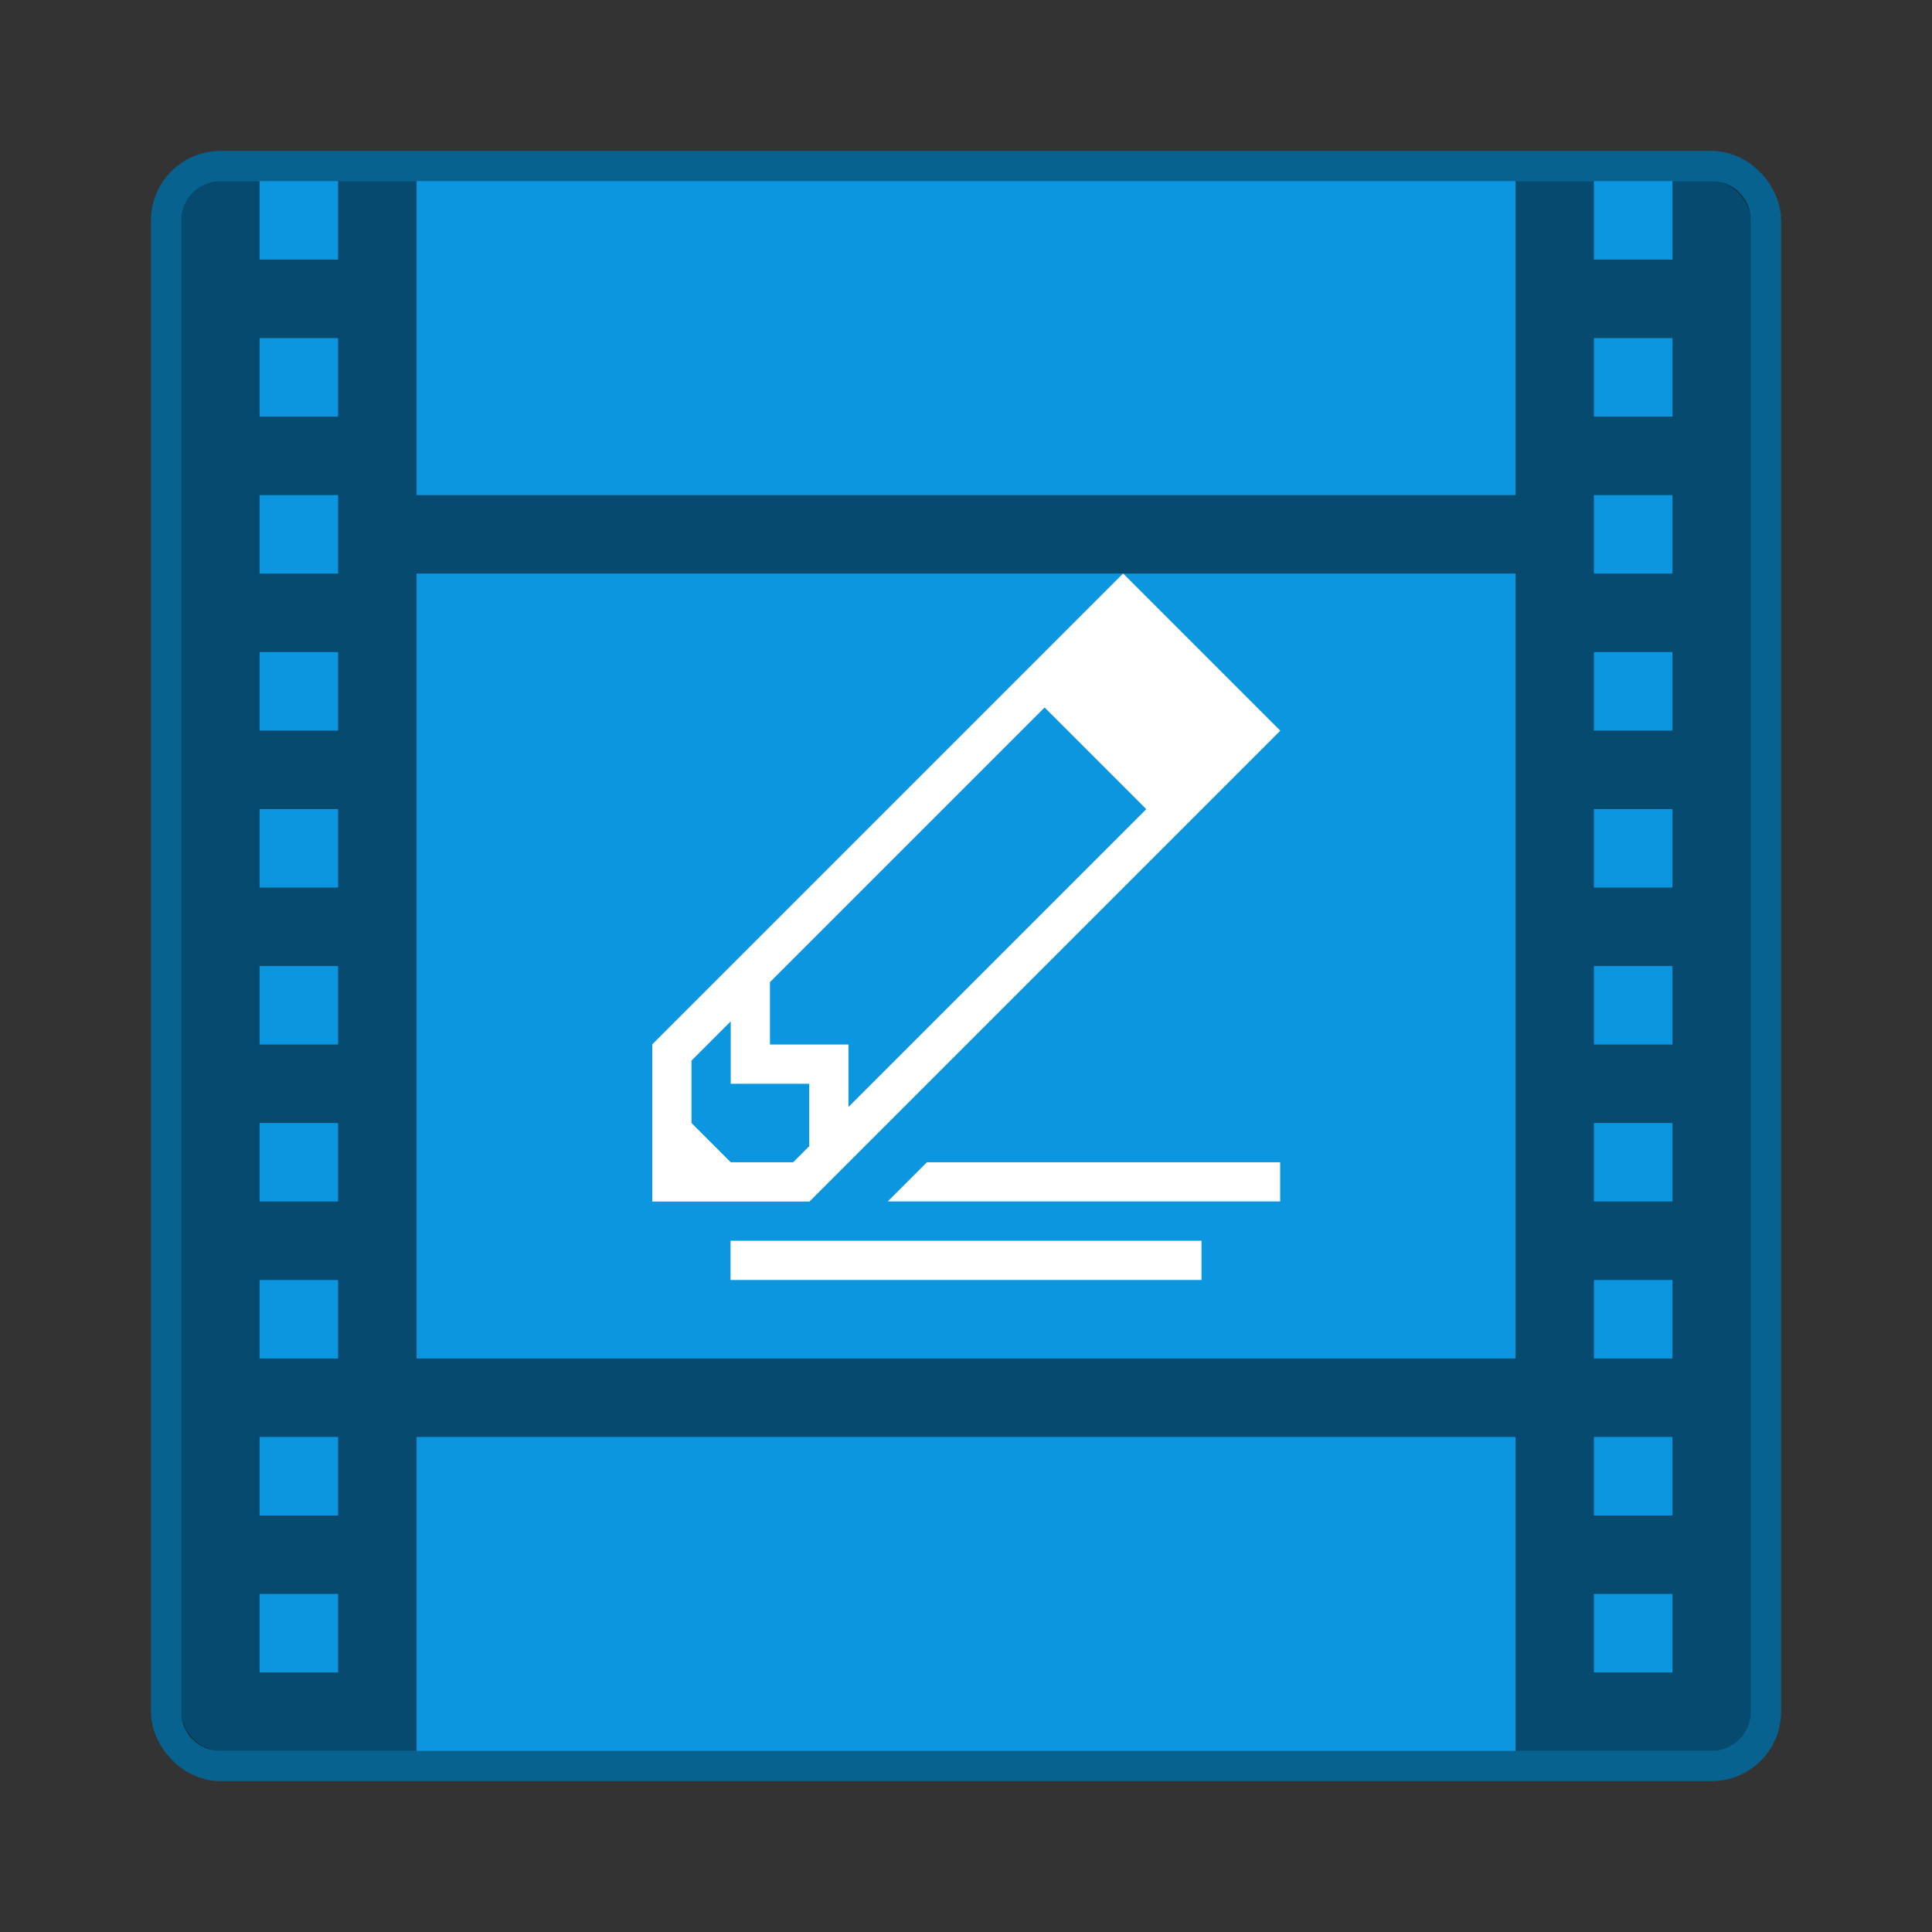
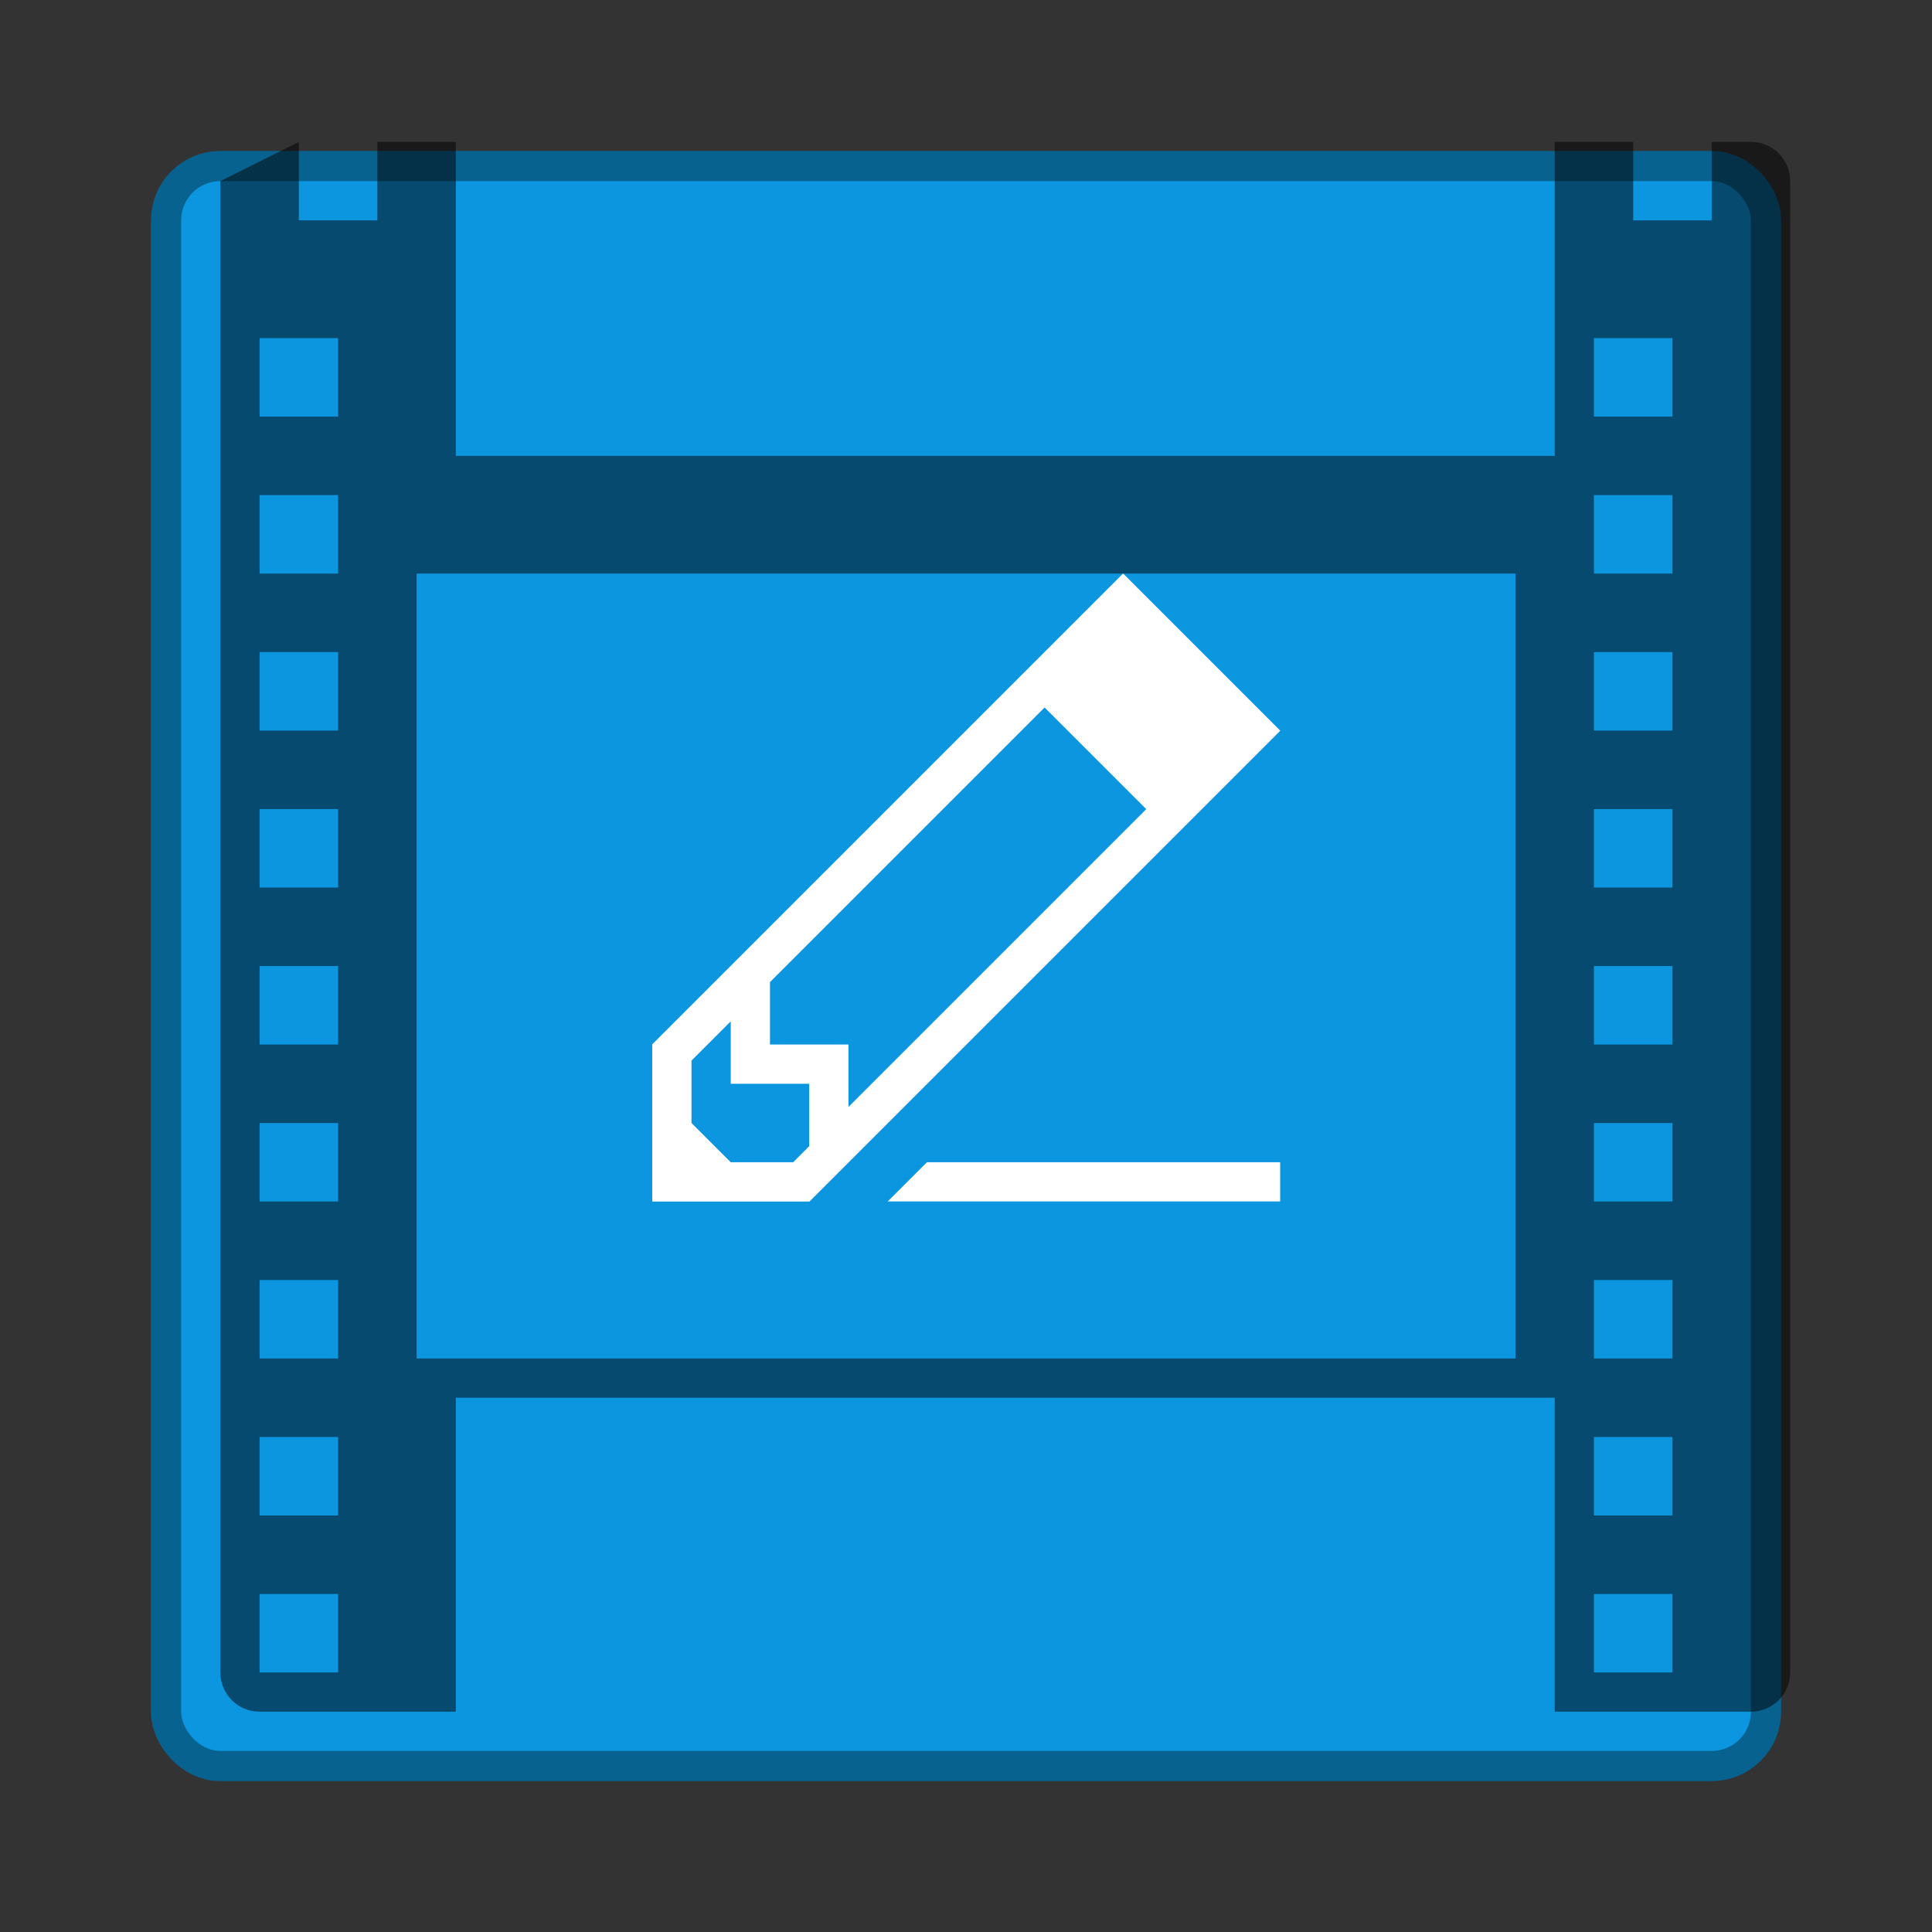
<svg xmlns="http://www.w3.org/2000/svg" width="64" height="64" version="1.1">
  <rect width="100%" height="100%" fill="#333333" stroke="none" />
  <defs>
    <style id="current-color-scheme" type="text/css">.ColorScheme-Text { color:#f2f2f2 }</style>
    <style type="text/css">.ColorScheme-Text { color:#f2f2f2 }</style>
    <style type="text/css">.ColorScheme-Text { color:#f2f2f2 }</style>
  </defs>
  <g transform="matrix(.963 0 0 .963 2.148 .222)" stroke-width="1.038">
    <g stroke-linejoin="round">
      <rect x="4" y="6" width="54" height="54" rx="1.35" ry="1.35" color="#000000" color-rendering="auto" fill="#0c96df" image-rendering="auto" shape-rendering="auto" solid-color="#000000" stroke="#086290" stroke-width="2.077" style="isolation:auto;mix-blend-mode:normal" />
      <rect x="4" y="6" width="54" height="54" rx="1.35" ry="1.35" color="#000000" color-rendering="auto" fill="#0c96df" image-rendering="auto" shape-rendering="auto" solid-color="#000000" stroke-width=".519" style="isolation:auto;mix-blend-mode:normal" />
-       <path d="m5.35 6c-0.748 0-1.35 0.602-1.35 1.35v51.3c0 0.748 0.602 1.35 1.35 1.35h6.75v-10.8h37.8v10.8h6.75c0.748 0 1.35-0.602 1.35-1.35v-51.3c0-0.748-0.602-1.35-1.35-1.35h-1.35v2.7h-2.7v-2.7h-2.7v10.8h-37.8v-10.8h-2.7v2.7h-2.7v-2.7zm1.35 5.4h2.7v2.7h-2.7zm45.9 0h2.7v2.7h-2.7zm-45.9 5.4h2.7v2.7h-2.7zm45.9 0h2.7v2.7h-2.7zm-45.9 5.4h2.7v2.7h-2.7zm5.4-2.7h37.8v27h-37.8v-24.3zm40.5 2.7h2.7v2.7h-2.7zm-45.9 5.4h2.7v2.7h-2.7zm45.9 0h2.7v2.7h-2.7zm-45.9 5.4h2.7v2.7h-2.7zm45.9 0h2.7v2.7h-2.7zm-45.9 5.4h2.7v2.7h-2.7zm45.9 0h2.7v2.7h-2.7zm-45.9 5.4h2.7v2.7h-2.7zm45.9 0h2.7v2.7h-2.7zm-45.9 5.4h2.7v2.7h-2.7zm45.9 0h2.7v2.7h-2.7zm-45.9 5.4h2.7v2.7h-2.7zm45.9 0h2.7v2.7h-2.7z" opacity=".5" stroke-width=".519" />
+       <path d="m5.35 6v51.3c0 0.748 0.602 1.35 1.35 1.35h6.75v-10.8h37.8v10.8h6.75c0.748 0 1.35-0.602 1.35-1.35v-51.3c0-0.748-0.602-1.35-1.35-1.35h-1.35v2.7h-2.7v-2.7h-2.7v10.8h-37.8v-10.8h-2.7v2.7h-2.7v-2.7zm1.35 5.4h2.7v2.7h-2.7zm45.9 0h2.7v2.7h-2.7zm-45.9 5.4h2.7v2.7h-2.7zm45.9 0h2.7v2.7h-2.7zm-45.9 5.4h2.7v2.7h-2.7zm5.4-2.7h37.8v27h-37.8v-24.3zm40.5 2.7h2.7v2.7h-2.7zm-45.9 5.4h2.7v2.7h-2.7zm45.9 0h2.7v2.7h-2.7zm-45.9 5.4h2.7v2.7h-2.7zm45.9 0h2.7v2.7h-2.7zm-45.9 5.4h2.7v2.7h-2.7zm45.9 0h2.7v2.7h-2.7zm-45.9 5.4h2.7v2.7h-2.7zm45.9 0h2.7v2.7h-2.7zm-45.9 5.4h2.7v2.7h-2.7zm45.9 0h2.7v2.7h-2.7zm-45.9 5.4h2.7v2.7h-2.7zm45.9 0h2.7v2.7h-2.7z" opacity=".5" stroke-width=".519" />
    </g>
    <path d="m36.4 19.5-16.189 16.189h-0.005v5.413h5.413v-0.005l16.189-16.189-0.003-0.003 0.003-0.003-5.4-5.4-0.003 0.003zm-2.697 4.606 3.497 3.497-10.244 10.244v-2.147h-2.7v-2.147zm-10.797 10.797v2.147h2.7v2.147l-0.553 0.553h-2.147l-1.35-1.35v-2.147zm6.75 4.846-1.35 1.35h13.5v-1.35z" color="#000000" color-rendering="auto" fill="#fff" fill-rule="evenodd" image-rendering="auto" shape-rendering="auto" solid-color="#000000" stroke-width="1.038" style="isolation:auto;mix-blend-mode:normal" />
-     <rect x="22.9" y="42.45" width="16.2" height="1.35" rx="0" ry="1.35" color="#000000" color-rendering="auto" fill="#fff" fill-rule="evenodd" image-rendering="auto" shape-rendering="auto" solid-color="#000000" stroke-width="1.078" style="isolation:auto;mix-blend-mode:normal" />
  </g>
</svg>